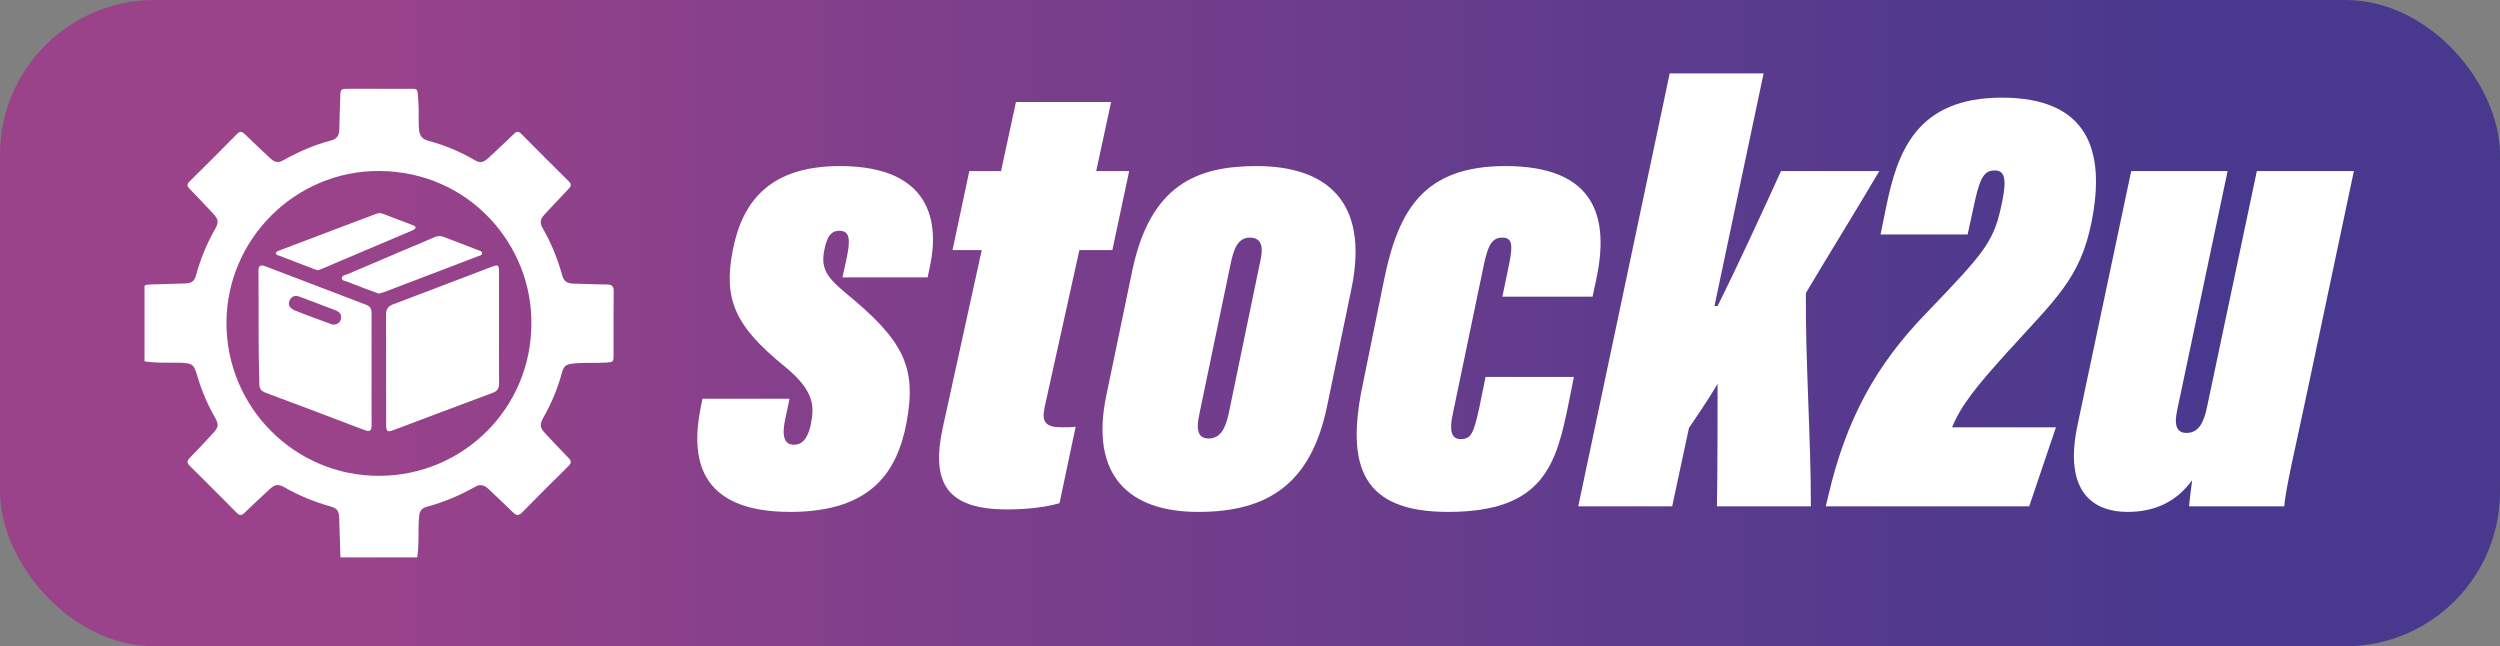
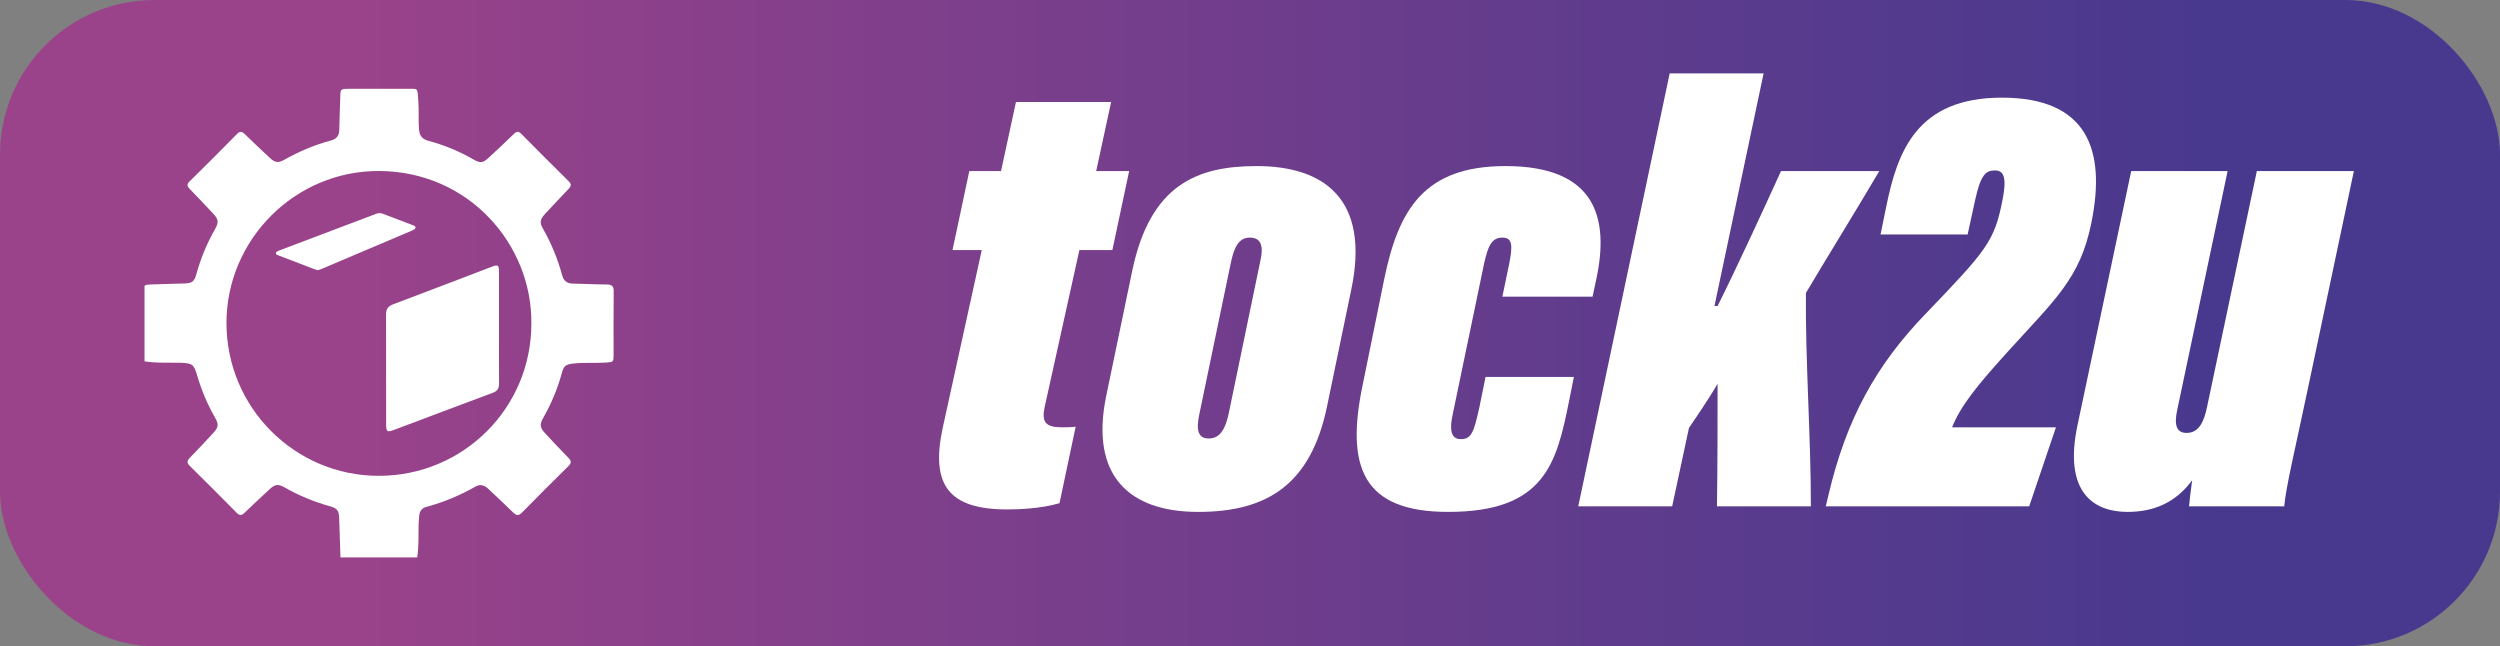
<svg xmlns="http://www.w3.org/2000/svg" id="_Слой_2" data-name="Слой 2" viewBox="0 0 442.12 114.29">
  <rect x="0" y="0" width="442.12" height="114.29" fill="#808080" stroke="none" />
  <defs>
    <style>
      .cls-1 {
        fill: #fff;
      }

      .cls-2 {
        fill: url(#_Безымянный_градиент_152);
      }
    </style>
    <linearGradient id="_Безымянный_градиент_152" data-name="Безымянный градиент 152" x1="0" y1="57.14" x2="442.12" y2="57.14" gradientUnits="userSpaceOnUse">
      <stop offset=".13" stop-color="#9b438a" />
      <stop offset=".22" stop-color="#90418a" />
      <stop offset=".67" stop-color="#5c3b8d" />
      <stop offset=".89" stop-color="#48398e" />
    </linearGradient>
  </defs>
  <g id="_Слой_1-2" data-name="Слой 1">
    <g>
      <rect class="cls-2" width="442.12" height="114.29" rx="27.34" ry="27.34" />
      <g>
-         <path class="cls-1" d="m139.63,70.51l-.77,3.63c-.66,3.08-.11,4.51,1.54,4.51,1.32,0,2.42-.88,2.97-3.52.66-3.19.77-5.94-4.62-10.34-8.8-7.15-10.89-11.88-9.13-20.68,1.76-8.91,6.93-14.74,18.92-14.74,16.39,0,17.49,10.23,15.95,17.6l-.44,2.09h-15.07l.66-2.97c.77-3.52.77-5.28-1.21-5.28-1.43,0-2.09.99-2.53,2.86-.77,3.3-.22,4.95,3.52,8.03,10.34,8.47,12.76,13.09,10.89,23.1-1.65,8.58-6.16,15.73-20.57,15.73-16.61,0-17.49-10.01-15.84-18.37l.33-1.65h15.4Z" />
        <path class="cls-1" d="m171.42,30.25h5.61l2.64-12.21h16.83l-2.64,12.21h5.83l-2.97,13.97h-5.83l-6.16,27.83c-.55,2.64.22,3.52,3.08,3.52.33,0,1.76,0,2.42-.11l-2.86,13.53c-3.41.99-7.37,1.1-9.24,1.1-10.45,0-13.53-4.4-11.44-14.3l6.93-31.57h-5.17l2.97-13.97Z" />
        <path class="cls-1" d="m238.96,51.26l-4.29,20.68c-2.86,13.64-10.45,18.59-22.77,18.59s-19.14-6.49-16.28-20.46l4.62-22.22c3.19-15.18,11.44-18.48,22-18.48,11.77,0,20.13,5.72,16.72,21.89Zm-21.23-5.06l-5.61,26.95c-.66,2.97-.22,4.4,1.65,4.4,2.09,0,2.97-1.87,3.52-4.4l5.61-27.06c.55-2.42.22-4.07-1.87-4.07-1.98,0-2.75,1.76-3.3,4.18Z" />
        <path class="cls-1" d="m278.34,66.66l-.88,4.4c-2.2,10.89-4.29,19.47-21.34,19.47-15.07,0-18.26-7.81-15.07-22.77l3.74-18.37c2.53-12.32,7.04-20.02,21.45-20.02,16.06,0,18.37,9.24,16.06,20.02l-.66,3.08h-15.95l1.21-5.83c.66-3.3.55-4.62-1.21-4.62-1.98,0-2.53,1.65-3.19,4.4l-5.61,26.95c-.55,2.53-.33,4.29,1.43,4.29,1.87,0,2.31-1.1,3.3-5.61l1.1-5.39h15.62Z" />
        <path class="cls-1" d="m303.2,54.12h.55c3.52-7.04,8.47-17.82,11.22-23.87h17.38c-4.07,6.93-9.46,15.62-12.98,21.56-.11,11.88.88,25.3.88,37.73h-16.61c.11-6.71.11-16.28.11-21.67-1.65,2.86-4.4,6.82-5.06,7.81l-2.97,13.86h-16.61l16.17-76.56h16.61l-8.69,41.14Z" />
        <path class="cls-1" d="m322.89,89.54l.44-1.87c3.19-13.64,8.47-23.1,17.16-32.12,10.89-11.33,12.21-12.87,13.64-20.13.77-3.85.33-5.28-1.32-5.28s-2.53.77-3.52,5.28l-1.32,6.05h-15.4l.99-4.84c1.98-9.79,5.39-19.36,20.46-19.36s18.48,9.13,15.84,22.11c-1.98,9.9-6.49,13.64-14.85,22.88-5.28,5.83-8.25,9.46-9.79,13.31h18.37l-4.73,13.97h-35.97Z" />
        <path class="cls-1" d="m408.14,68.75c-2.42,11.44-3.85,17.27-4.18,20.79h-16.83c.11-1.21.33-3.08.55-4.62-2.97,4.07-6.93,5.61-11.44,5.61-5.83,0-11.44-3.3-8.8-15.51l9.46-44.77h17.05l-8.91,42.24c-.55,2.53-.22,4.07,1.65,4.07,2.2,0,3.08-1.98,3.63-4.62l8.8-41.69h17.16l-8.14,38.5Z" />
      </g>
      <g id="w91uox.tif">
        <g>
          <path class="cls-1" d="m73.75,98.58h-13.54c-.08-2.34-.16-4.69-.23-7.03-.04-1.21-.36-1.66-1.54-1.99-2.85-.8-5.57-1.9-8.14-3.38-1.09-.62-1.68-.53-2.6.32-1.5,1.39-3,2.78-4.47,4.2-.54.52-.89.48-1.4-.04-2.72-2.76-5.47-5.51-8.23-8.23-.55-.54-.6-.89-.03-1.47,1.4-1.41,2.74-2.87,4.09-4.33,1.03-1.11,1.07-1.55.31-2.88-1.3-2.28-2.31-4.69-3.06-7.21-.63-2.14-.82-2.29-3.05-2.39-.27-.01-.54,0-.81,0-1.83-.02-3.67.05-5.49-.25v-13.36c.32-.22.68-.21,1.04-.23,2.01-.06,4.03-.12,6.04-.18,1.33-.04,1.73-.33,2.09-1.65.77-2.8,1.87-5.45,3.31-7.97.68-1.2.6-1.73-.34-2.73-1.38-1.47-2.75-2.94-4.16-4.38-.48-.49-.52-.82,0-1.33,2.81-2.76,5.6-5.55,8.36-8.36.54-.55.88-.49,1.4.02,1.46,1.43,2.96,2.82,4.45,4.22.86.8,1.45.9,2.44.35,2.66-1.5,5.44-2.69,8.39-3.47.93-.24,1.4-.85,1.42-1.83.04-1.98.12-3.97.18-5.95.03-1.26.09-1.34,1.33-1.34,3.4,0,6.8-.02,10.2,0,2.38.02,2.07-.35,2.27,2.18.14,1.71-.03,3.43.14,5.14.11,1.06.63,1.6,1.63,1.87,2.83.75,5.52,1.87,8.06,3.34,1.1.64,1.61.58,2.58-.32,1.53-1.41,3.04-2.82,4.53-4.27.48-.46.8-.45,1.27.02,2.77,2.8,5.55,5.59,8.36,8.36.55.54.48.9-.02,1.4-1.42,1.47-2.81,2.98-4.2,4.47-.79.85-.91,1.48-.36,2.44,1.52,2.65,2.66,5.45,3.47,8.4.25.93.85,1.39,1.84,1.41,2.01.04,4.03.15,6.04.16.87,0,1.22.27,1.21,1.2-.04,3.73-.02,7.46-.02,11.19,0,1.32-.02,1.33-1.35,1.42-1.92.12-3.85-.05-5.77.17-1.34.15-1.69.4-2.05,1.74-.74,2.74-1.84,5.34-3.24,7.81-.7,1.23-.62,1.81.34,2.82,1.36,1.44,2.7,2.91,4.1,4.32.56.57.51.93-.04,1.47-2.74,2.7-5.47,5.42-8.16,8.17-.63.64-1.02.57-1.61-.01-1.43-1.42-2.92-2.77-4.38-4.17-.66-.63-1.42-.87-2.22-.41-2.76,1.56-5.66,2.79-8.72,3.61-.73.2-1.19.69-1.26,1.48-.05.54-.11,1.08-.12,1.62-.04,1.95.05,3.91-.25,5.85Zm20.22-41.36c.15-13.85-10.92-26.86-26.85-26.98-14.89-.11-27.07,12.09-27.07,26.89,0,14.92,12.07,27.02,26.94,27.02,14.95,0,26.99-12.01,26.98-26.93Z" />
          <path class="cls-1" d="m88.25,58.03c0,3.26-.02,6.53.01,9.79,0,.86-.27,1.33-1.1,1.64-5.85,2.17-11.68,4.39-17.52,6.58-1.17.44-1.34.32-1.35-.97-.01-6.49,0-12.97-.02-19.46,0-.96.37-1.46,1.27-1.8,5.76-2.17,11.5-4.38,17.26-6.57,1.35-.51,1.44-.44,1.45,1,0,3.26,0,6.53,0,9.79h0Z" />
-           <path class="cls-1" d="m65.71,65.34c0,3.27-.03,6.53.01,9.8.01,1.06-.31,1.27-1.3.9-5.79-2.21-11.6-4.4-17.41-6.57-.74-.28-1.11-.64-1.14-1.48-.21-6.7-.1-13.39-.16-20.09,0-.95.39-1.12,1.23-.8,5.94,2.28,11.89,4.55,17.84,6.81.75.28.93.78.93,1.51-.02,3.31,0,6.62,0,9.92Zm-6.88-7.93c.74,0,1.27-.29,1.45-.96.24-.84-.3-1.32-.98-1.59-2.09-.81-4.19-1.58-6.29-2.38-.82-.31-1.47-.13-1.81.7-.36.89.2,1.41.92,1.71,1.32.55,2.66,1.03,4,1.53.92.34,1.84.67,2.71.99Z" />
-           <path class="cls-1" d="m66.97,51.92c-.84-.31-1.72-.62-2.59-.95-.99-.37-1.98-.75-2.96-1.14-.36-.15-.95-.18-.97-.61-.02-.52.61-.57.99-.73,3.48-1.49,6.97-2.97,10.46-4.45,1.65-.7,3.31-1.38,4.95-2.1.56-.25,1.09-.25,1.65-.03,2.01.78,4.03,1.54,6.04,2.32.29.11.72.17.72.55,0,.39-.45.44-.73.54-5.55,2.13-11.11,4.25-16.66,6.36-.26.1-.55.15-.89.24Z" />
          <path class="cls-1" d="m56.23,47.79c-.18-.05-.39-.09-.57-.16-2.1-.8-4.19-1.6-6.29-2.41-.26-.1-.63-.16-.56-.52.03-.17.35-.32.57-.4,5.72-2.17,11.44-4.33,17.17-6.5.41-.15.79-.14,1.19.02,1.71.66,3.43,1.3,5.15,1.96.26.1.62.18.59.51-.02.17-.32.36-.53.45-5.4,2.3-10.81,4.59-16.22,6.88-.15.06-.31.1-.49.16Z" />
        </g>
      </g>
    </g>
  </g>
</svg>